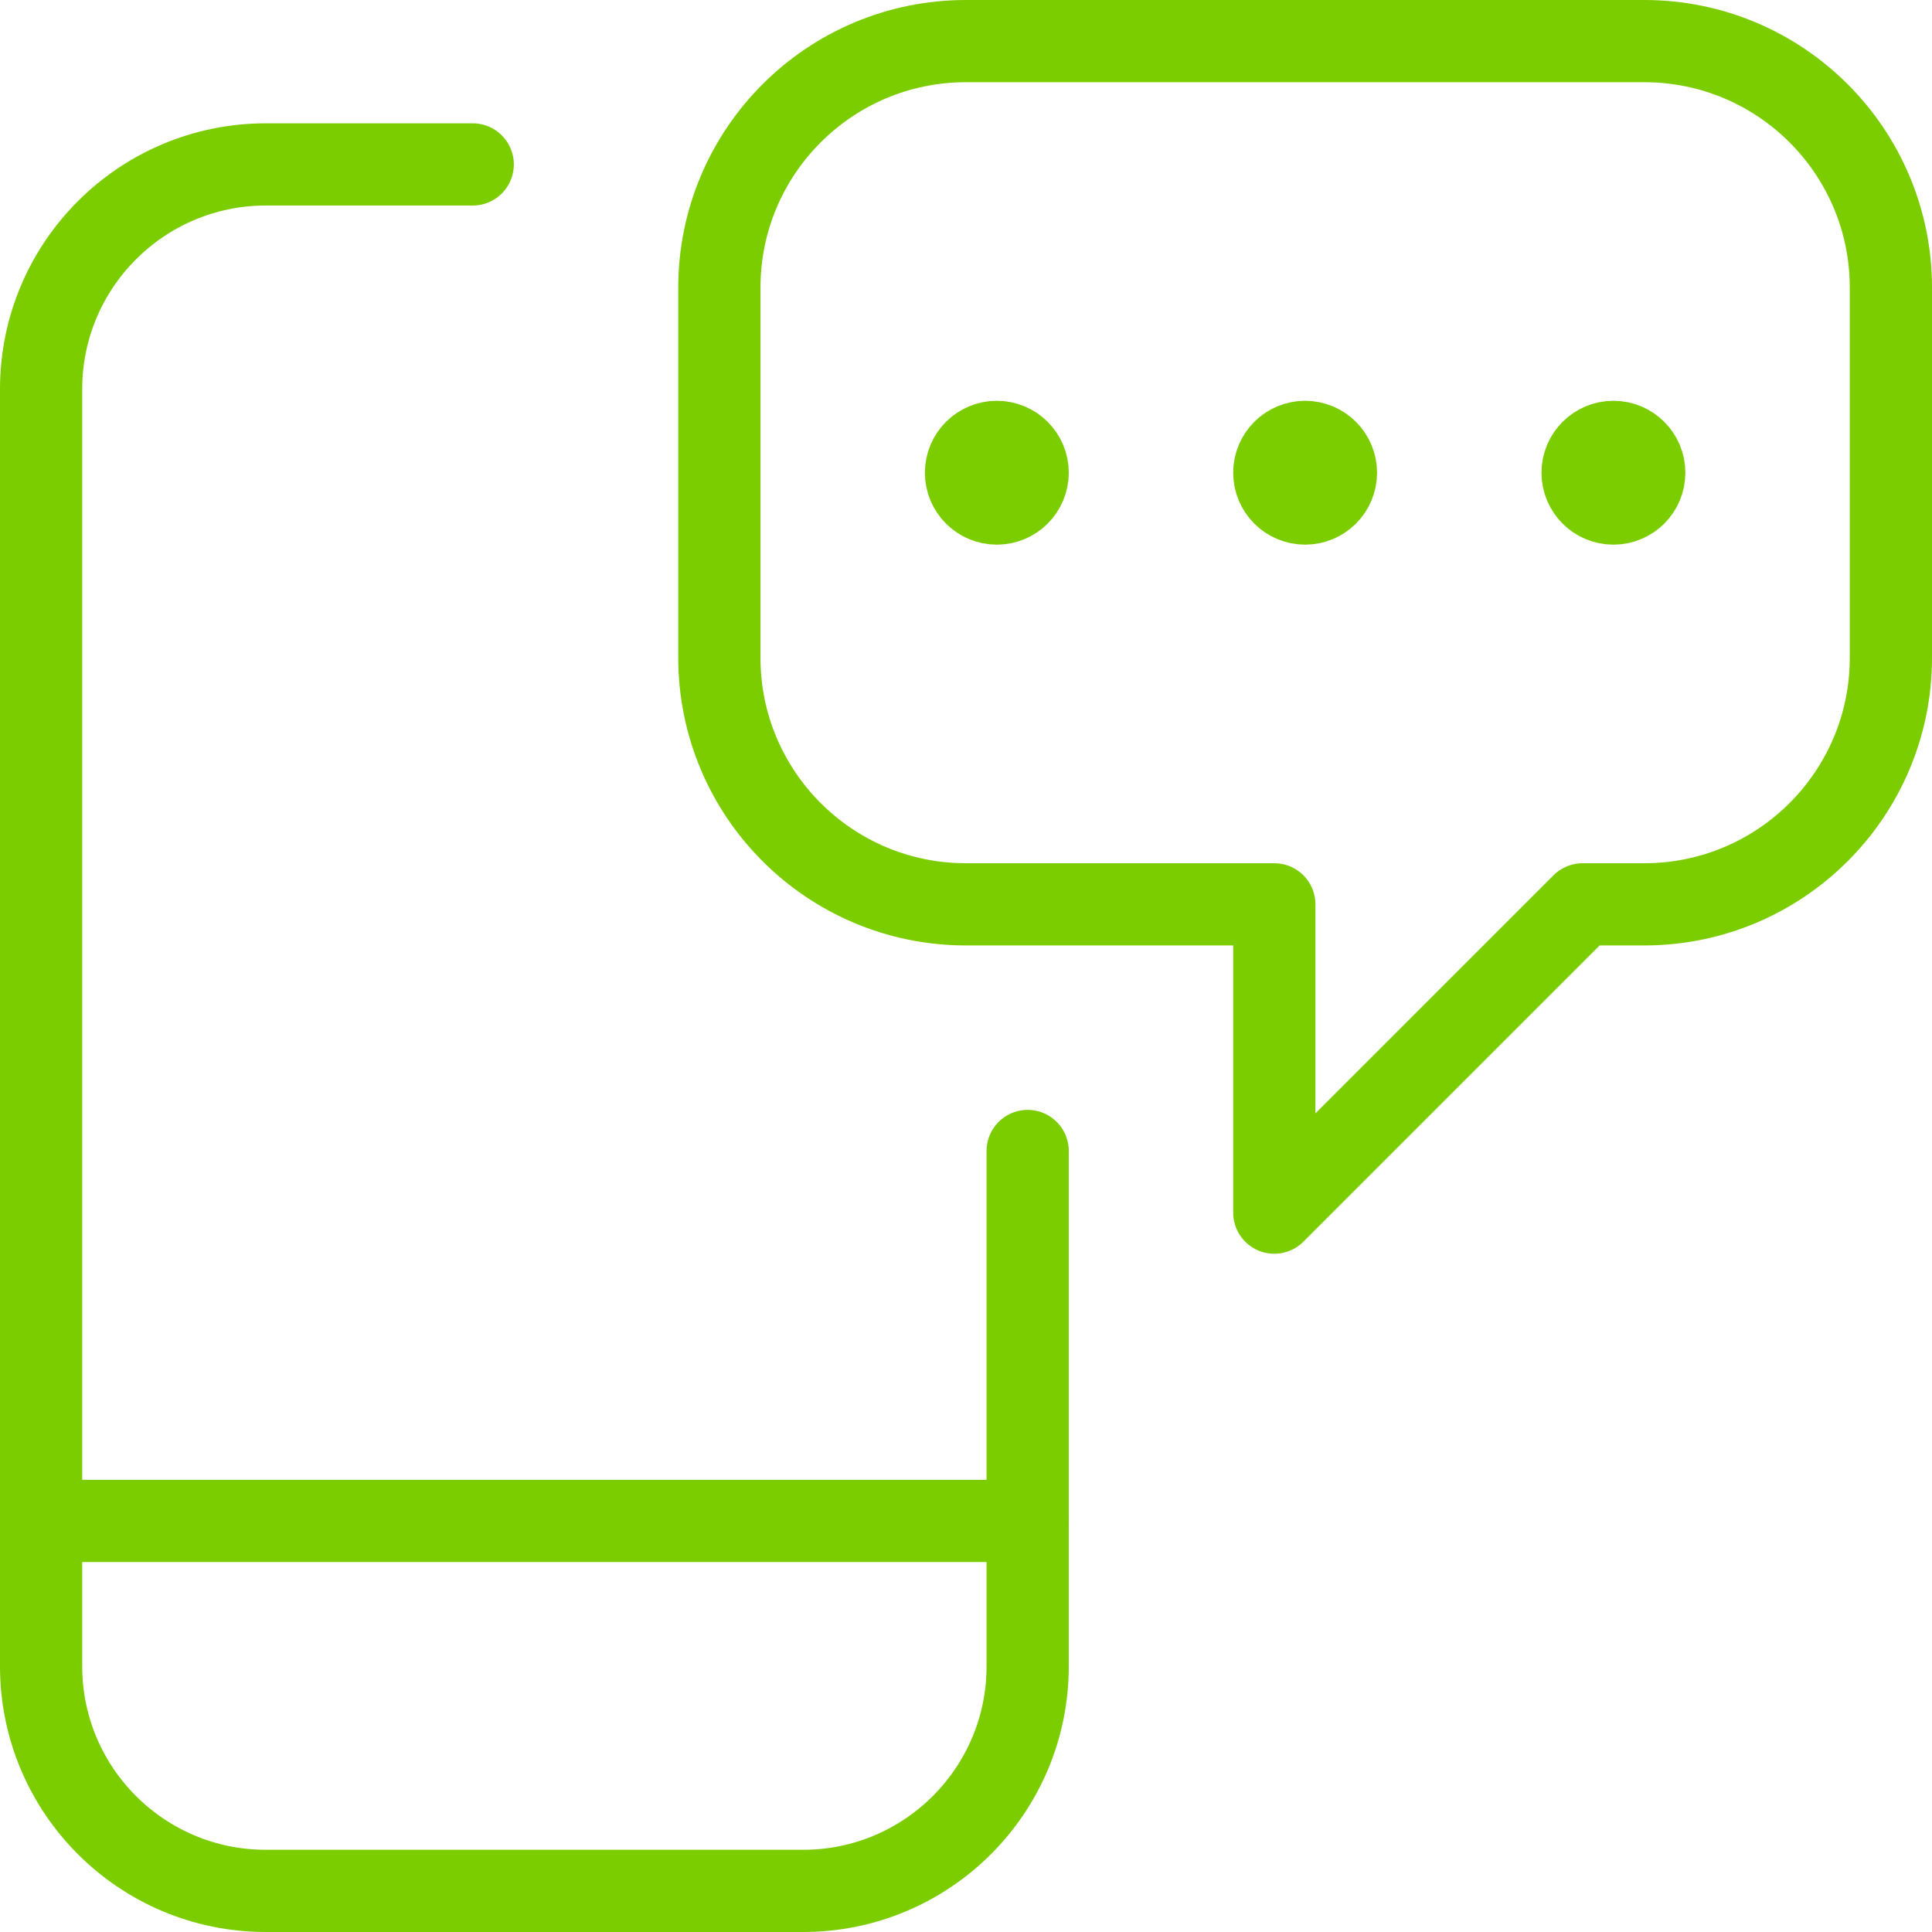
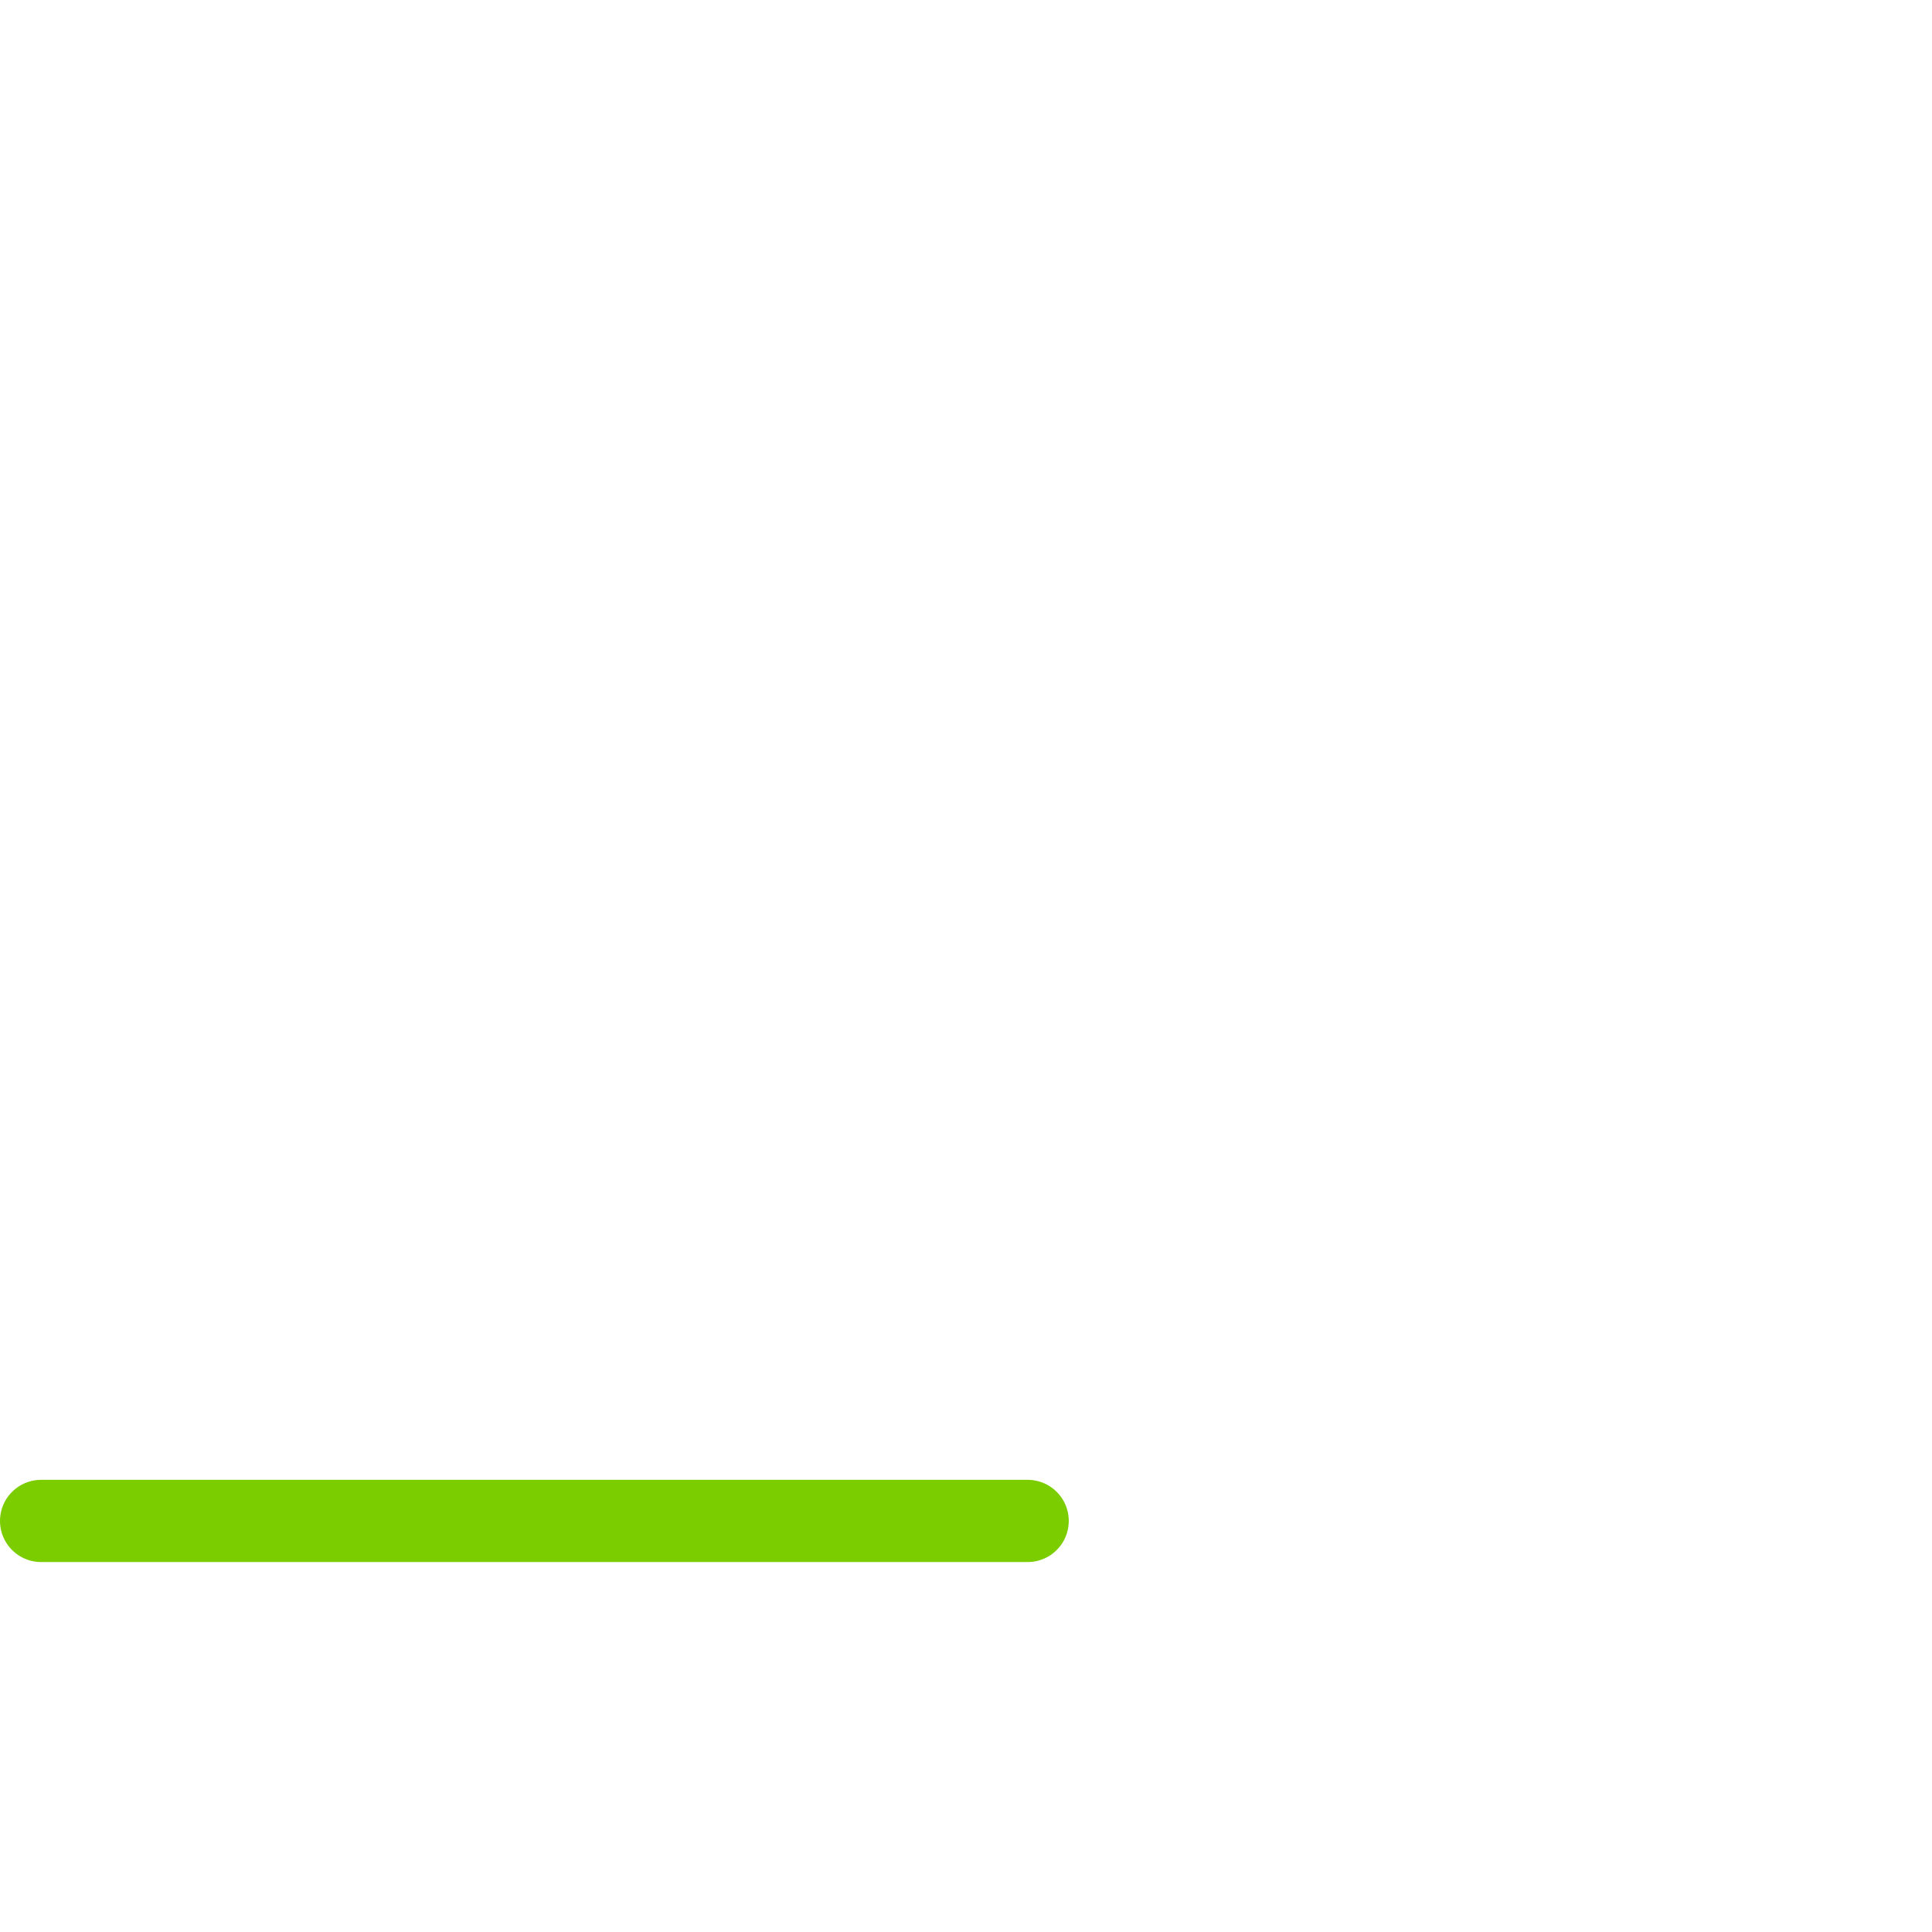
<svg xmlns="http://www.w3.org/2000/svg" width="47" height="47" viewBox="0 0 47 47" fill="none">
-   <path d="M25 28V40.536C25 43.554 22.554 46 19.536 46H6.466C3.448 46 1.001 43.554 1 40.536V9.466C1.001 6.448 3.448 4.001 6.466 4H11.5" stroke="#7BCD00" stroke-width="2" stroke-linecap="round" stroke-linejoin="round" />
  <path d="M1 37H25" stroke="#7BCD00" stroke-width="2" stroke-linecap="round" stroke-linejoin="round" />
-   <path fill-rule="evenodd" clip-rule="evenodd" d="M40 1H23.5C20.186 1 17.5 3.686 17.5 7V16C17.5 19.314 20.186 22 23.5 22H31V29.5L38.5 22H40C43.314 22 46 19.314 46 16V7C46 3.686 43.314 1 40 1Z" stroke="#7BCD00" stroke-width="2" stroke-linecap="round" stroke-linejoin="round" />
-   <path d="M24.25 10.75C23.836 10.75 23.5 11.086 23.5 11.5C23.5 11.914 23.836 12.25 24.25 12.25C24.664 12.25 25 11.914 25 11.5C25 11.086 24.664 10.75 24.25 10.75" stroke="#7BCD00" stroke-width="2" stroke-linecap="round" stroke-linejoin="round" />
-   <path d="M31.75 10.75C31.336 10.75 31 11.086 31 11.5C31 11.914 31.336 12.25 31.75 12.25C32.164 12.25 32.5 11.914 32.5 11.5C32.5 11.086 32.164 10.75 31.75 10.75" stroke="#7BCD00" stroke-width="2" stroke-linecap="round" stroke-linejoin="round" />
-   <path d="M39.25 10.75C38.836 10.75 38.5 11.086 38.5 11.5C38.5 11.914 38.836 12.25 39.25 12.25C39.664 12.25 40 11.914 40 11.5C40 11.086 39.664 10.75 39.25 10.75" stroke="#7BCD00" stroke-width="2" stroke-linecap="round" stroke-linejoin="round" />
</svg>